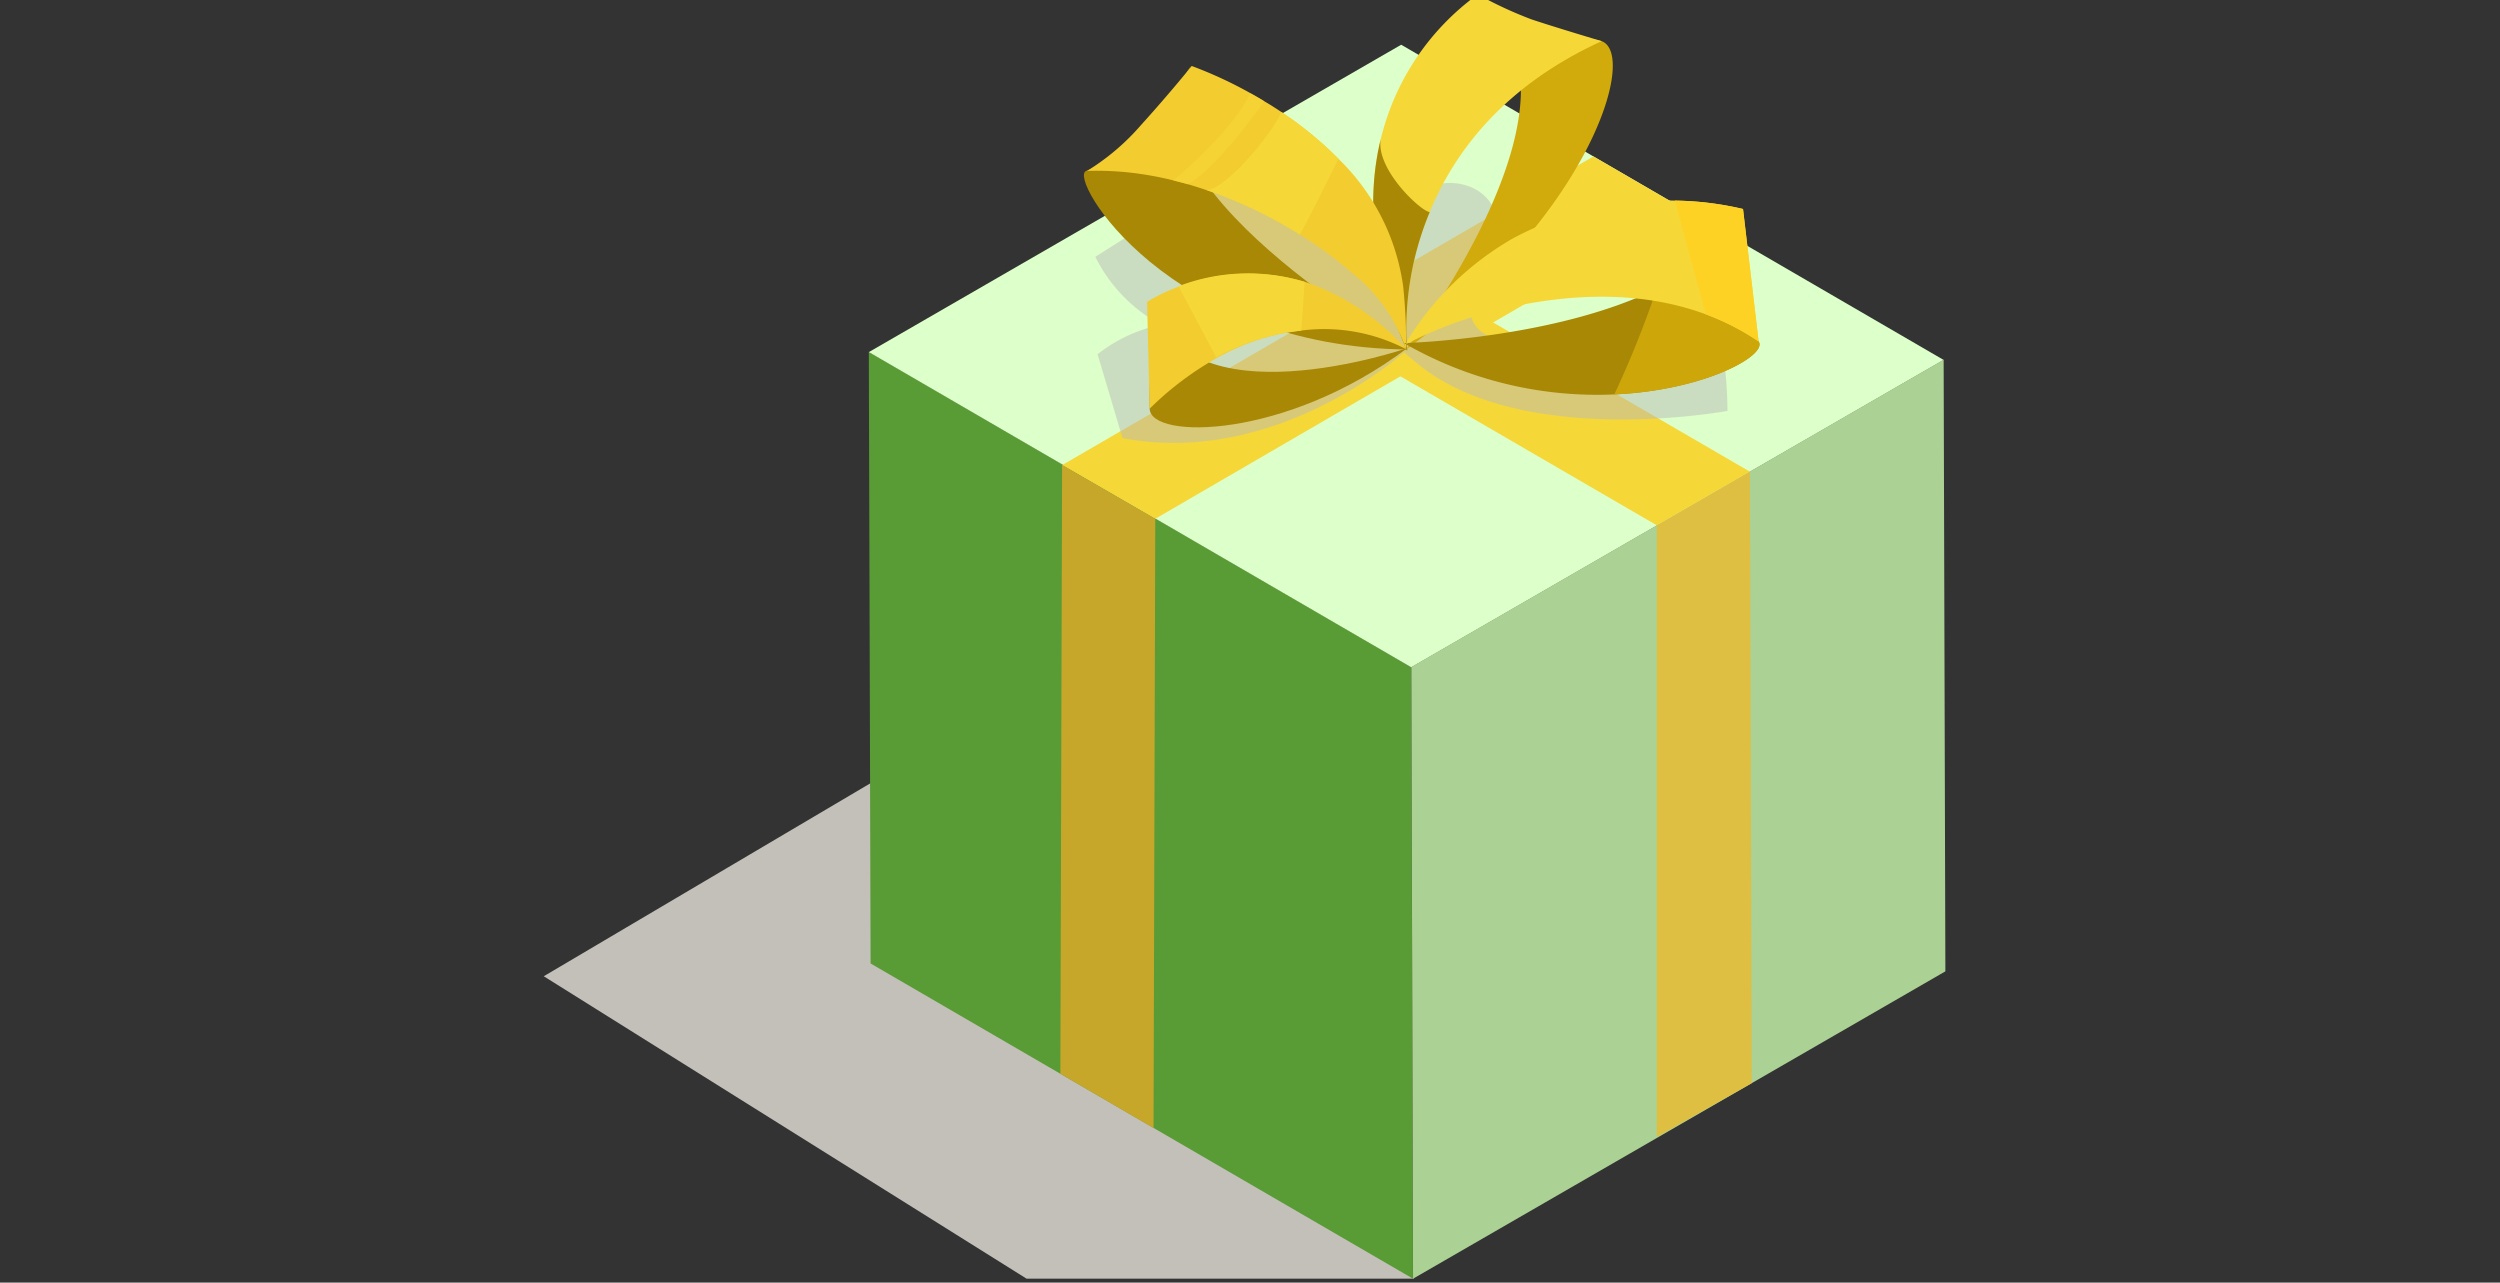
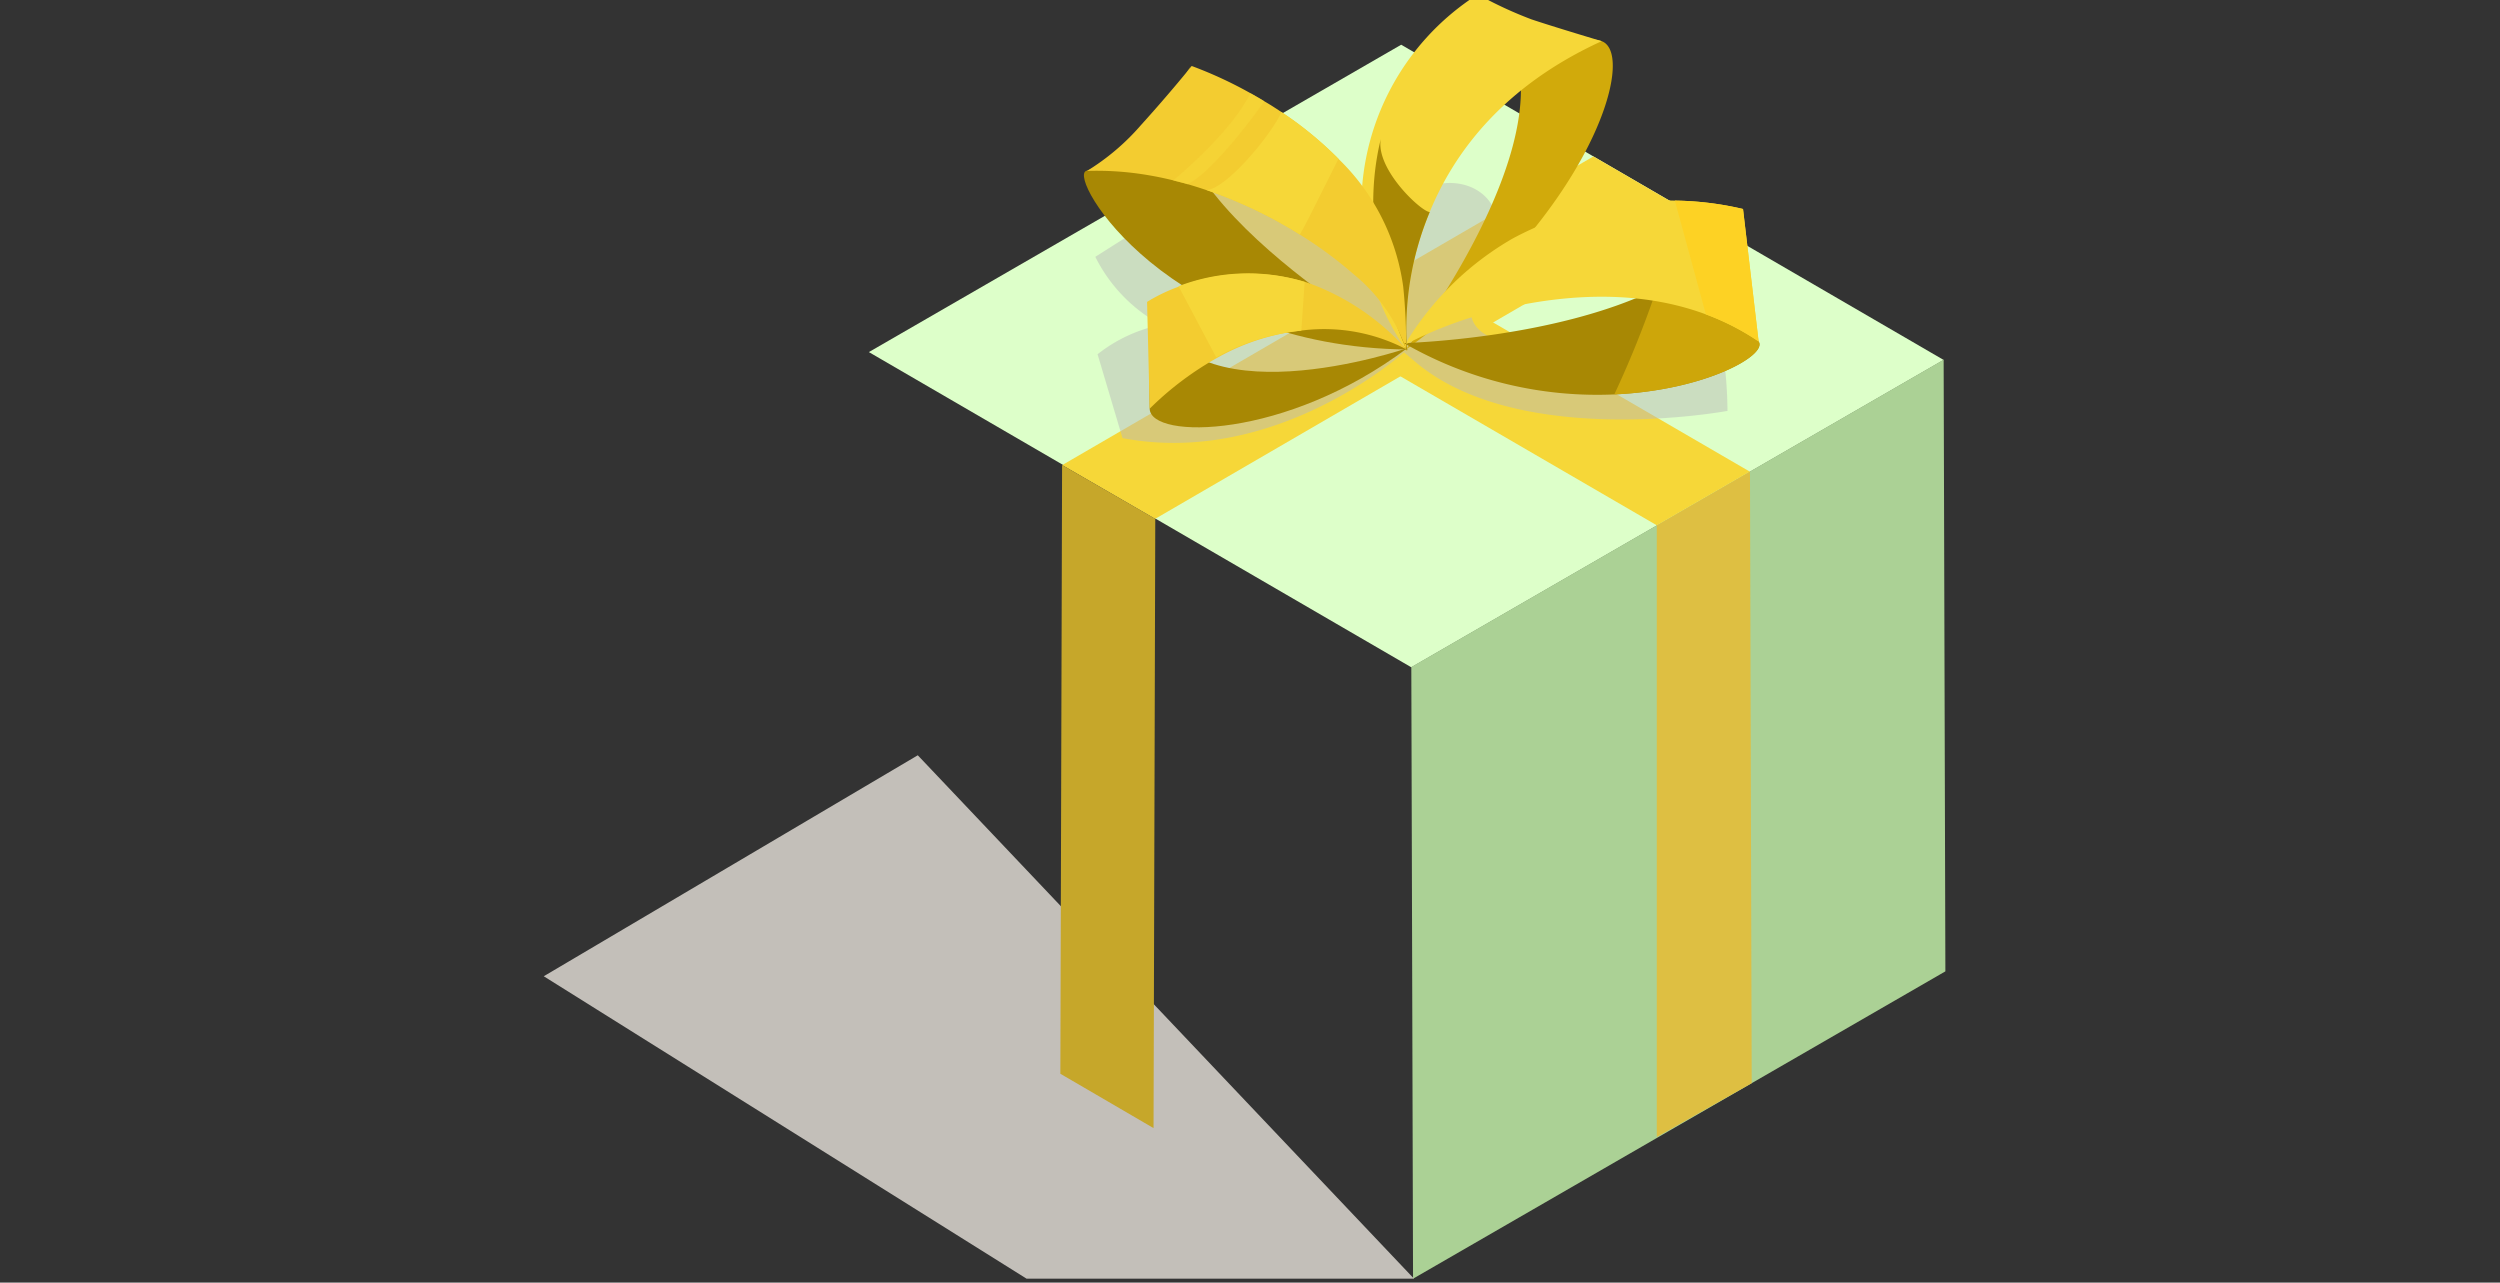
<svg xmlns="http://www.w3.org/2000/svg" width="230" height="118" viewBox="0 0 230 118">
  <rect x="0" y="0" width="230" height="118" fill="#333333" stroke="none" />
  <defs>
    <clipPath id="clip-path">
      <rect id="長方形_193" data-name="長方形 193" width="230" height="118" transform="translate(996 4967)" fill="#fff" stroke="#707070" stroke-width="1" opacity="0.536" />
    </clipPath>
    <clipPath id="clip-path-2">
      <rect id="長方形_183" data-name="長方形 183" width="128.951" height="118.155" fill="none" />
    </clipPath>
    <clipPath id="clip-path-4">
      <rect id="長方形_179" data-name="長方形 179" width="58.161" height="24.573" fill="#babcb8" />
    </clipPath>
    <clipPath id="clip-path-5">
      <rect id="長方形_180" data-name="長方形 180" width="8.379" height="8.386" fill="#f6d738" />
    </clipPath>
    <clipPath id="clip-path-6">
      <rect id="長方形_181" data-name="長方形 181" width="13.36" height="17.06" fill="#d1aa0b" />
    </clipPath>
  </defs>
  <g id="マスクグループ_2" data-name="マスクグループ 2" transform="translate(-996 -4967)" clip-path="url(#clip-path)">
    <g id="グループ_125" data-name="グループ 125" transform="translate(1046.025 4966.487)">
      <g id="グループ_124" data-name="グループ 124" clip-path="url(#clip-path-2)">
        <path id="パス_517" data-name="パス 517" d="M0,132.258l44.417,27.822H80.061l-45.65-48.152Z" transform="translate(0 -41.93)" fill="#c3bfb9" />
-         <path id="パス_518" data-name="パス 518" d="M47.987,108.847l49.9,29-.159-56.276-49.905-29Z" transform="translate(-17.917 -19.694)" fill="#599b35" />
        <path id="パス_519" data-name="パス 519" d="M146.708,36.4,96.8,7.4,47.828,35.677l49.905,29Z" transform="translate(-17.917 -2.772)" fill="#ddffc9" />
        <path id="パス_520" data-name="パス 520" d="M127.626,82.006l.159,56.276,48.975-28.276L176.6,53.73Z" transform="translate(-47.81 -20.128)" fill="#abd195" />
        <path id="パス_521" data-name="パス 521" d="M172.31,70.18l.159,56.275-8.733,4.951V75.13Z" transform="translate(-61.338 -26.29)" fill="#debf42" />
        <path id="パス_522" data-name="パス 522" d="M133.843,57.761l-49.905-29,8.545-4.946,49.905,29-.008.018.036-.021" transform="translate(-31.444 -8.92)" fill="#f6d738" />
        <path id="パス_523" data-name="パス 523" d="M125.148,23.831l8.529,4.957L84.841,57.168,76.3,52.239l-.009-.018Z" transform="translate(-28.581 -8.927)" fill="#f6d738" />
        <path id="パス_524" data-name="パス 524" d="M84.729,74.172,84.57,130.23l-8.573-5,.159-56.008.037.021" transform="translate(-28.469 -25.931)" fill="#c6a72a" />
        <g id="グループ_123" data-name="グループ 123">
          <g id="グループ_122" data-name="グループ 122" clip-path="url(#clip-path-2)">
            <g id="グループ_115" data-name="グループ 115" transform="translate(50.743 16.688)" opacity="0.5" style="mix-blend-mode: multiply;isolation: isolate">
              <g id="グループ_114" data-name="グループ 114">
                <g id="グループ_113" data-name="グループ 113" clip-path="url(#clip-path-4)">
                  <path id="パス_525" data-name="パス 525" d="M138.883,42.892a38.7,38.7,0,0,1,.417,5.42s-18.971,3.543-28.56-4.377l-1.2-1.012s-11.722,10.6-25.9,7.891L81.347,43.1a13.776,13.776,0,0,1,5.837-2.71,14.419,14.419,0,0,1-6.045-6.254l11.752-7.452s9.094,6.41,9.512,6.827a30.05,30.05,0,0,0,4.378,1.669s-1.46-.418,2.293-5.421,12.508-1.876,7.714,6.046,7.088,6.462,11.048,6.67,11.049.417,11.049.417" transform="translate(-81.139 -26.684)" fill="#babcb8" />
                </g>
              </g>
            </g>
            <path id="パス_526" data-name="パス 526" d="M144.833,4.476c3.336,1.258-1.191,16.119-18.024,28.386,0,0,18.942-24.54,6.172-32.392a25.145,25.145,0,0,0,6.42,3.423c1.751.592,4.326.165,5.432.582" transform="translate(-47.504 -0.176)" fill="#d1aa0b" />
-             <path id="パス_527" data-name="パス 527" d="M143.043,4.3c-9.026,4.126-13.568,10.223-15.827,15.725a27.984,27.984,0,0,0-2.081,12.789c-3.48-8.025-3.644-14.507-2.415-19.518A23.135,23.135,0,0,1,131.64,0,36.879,36.879,0,0,0,136.6,2.3c2.087.7,6.446,2,6.446,2" transform="translate(-45.712 0)" fill="#f6d738" />
+             <path id="パス_527" data-name="パス 527" d="M143.043,4.3c-9.026,4.126-13.568,10.223-15.827,15.725a27.984,27.984,0,0,0-2.081,12.789A23.135,23.135,0,0,1,131.64,0,36.879,36.879,0,0,0,136.6,2.3c2.087.7,6.446,2,6.446,2" transform="translate(-45.712 0)" fill="#f6d738" />
            <path id="パス_528" data-name="パス 528" d="M125.136,40.777c-3.48-8.025-3.644-14.507-2.415-19.518-.5,2.749,3.665,6.654,4.5,6.73a27.98,27.98,0,0,0-2.081,12.789" transform="translate(-45.712 -7.964)" fill="#a88804" />
            <path id="パス_529" data-name="パス 529" d="M79.681,20.169c-1.8.624,7.595,16.239,29.6,16.437,0,0-27.448-15.626-19.966-26.095,0,0-3.052,7.368-9.637,9.658" transform="translate(-29.769 -3.938)" fill="#a88804" />
            <path id="パス_530" data-name="パス 530" d="M79.9,20.18a28.057,28.057,0,0,1,5.7.4c.594.1,1.188.219,1.776.356.463.106.926.225,1.382.35.063.013.131.031.194.05s.144.044.219.063A40.851,40.851,0,0,1,99.5,26.04a37.4,37.4,0,0,1,4.978,3.677,15.165,15.165,0,0,1,4.79,6.879,51.689,51.689,0,0,0-.263-5.76,20.141,20.141,0,0,0-5.954-11.764A33.387,33.387,0,0,0,97.8,14.764c-.331-.219-.657-.432-.982-.638-.206-.125-.407-.244-.607-.363-.113-.069-.219-.138-.331-.2-.319-.188-.632-.369-.938-.538a38.108,38.108,0,0,0-5.4-2.5s-1.932,2.42-4.684,5.46a21.213,21.213,0,0,1-4.953,4.2" transform="translate(-29.933 -3.942)" fill="#f3cc30" />
            <path id="パス_531" data-name="パス 531" d="M104.4,17.3a33.387,33.387,0,0,1,5.253,4.309c-.926,1.789-2.733,5.522-3.552,6.967a41.689,41.689,0,0,0-8.5-4.067l-.084-.029c1.844-.115,6.02-5.164,6.881-7.18" transform="translate(-36.533 -6.482)" fill="#f6d738" />
            <g id="グループ_118" data-name="グループ 118" transform="translate(57.902 9.083)" opacity="0.6">
              <g id="グループ_117" data-name="グループ 117">
                <g id="グループ_116" data-name="グループ 116" clip-path="url(#clip-path-5)">
                  <path id="パス_532" data-name="パス 532" d="M92.586,22.558l.925.227.388.124c.006-.006.019-.006.025-.013,2.326-1.076,6.735-7.079,7.042-7.635-.113-.069-.219-.138-.331-.2-.319-.188-.632-.368-.938-.537-1.814,3.715-7.11,8.034-7.11,8.034" transform="translate(-92.586 -14.524)" fill="#f6d738" />
                </g>
              </g>
            </g>
            <path id="パス_533" data-name="パス 533" d="M145.894,48.625A35.567,35.567,0,0,1,126.539,43.9s13.775-.338,23.251-4.985c3.594-1.754,6.572-4.137,7.942-7.35,0,0-.013,10.11,1.437,12.188.861,1.238-4.9,4.5-13.275,4.872" transform="translate(-47.403 -11.825)" fill="#a88804" />
            <g id="グループ_121" data-name="グループ 121" transform="translate(98.491 19.74)" opacity="0.9">
              <g id="グループ_120" data-name="グループ 120">
                <g id="グループ_119" data-name="グループ 119" clip-path="url(#clip-path-6)">
                  <path id="パス_534" data-name="パス 534" d="M157.488,48.625a93.648,93.648,0,0,0,3.9-9.71c3.594-1.754,6.572-4.137,7.942-7.35,0,0-.013,10.11,1.437,12.188.861,1.238-4.9,4.5-13.274,4.872" transform="translate(-157.488 -31.565)" fill="#d1aa0b" />
                </g>
              </g>
            </g>
            <path id="パス_535" data-name="パス 535" d="M159.277,43.286a22.725,22.725,0,0,0-4.854-2.494c-7.308-2.714-15.194-1.532-20.688.013a37.763,37.763,0,0,0-6.717,2.637,1,1,0,0,0-.192.108c.1-.152.142-.369.241-.522a27.547,27.547,0,0,1,9.584-9.214,29.386,29.386,0,0,1,14.914-3.487,28.864,28.864,0,0,1,6.276.772Z" transform="translate(-47.511 -11.358)" fill="#f6d738" />
            <path id="パス_536" data-name="パス 536" d="M89.127,54.907c.069,2.875,12.545,2.826,23.7-5.57,0,0-20.816,7.178-23.556-4.5,0,0-.21,7.207-.14,10.074" transform="translate(-33.383 -16.795)" fill="#a88804" />
            <path id="パス_537" data-name="パス 537" d="M112.624,48.047a16.293,16.293,0,0,0-9.445-1.764,20.41,20.41,0,0,0-7.827,2.455A28.786,28.786,0,0,0,88.993,53.5l-.238-9.827a15.816,15.816,0,0,1,3.126-1.478,18.018,18.018,0,0,1,11.637-.288,22.16,22.16,0,0,1,9.106,6.143" transform="translate(-33.249 -15.386)" fill="#f3cc30" />
            <path id="パス_538" data-name="パス 538" d="M104.985,41.809,104.68,46.3a20.4,20.4,0,0,0-7.828,2.456l-3.47-6.547a17.8,17.8,0,0,1,11.6-.4" transform="translate(-34.982 -15.364)" fill="#f6d738" />
            <path id="パス_539" data-name="パス 539" d="M174.1,43.291a22.725,22.725,0,0,0-4.854-2.494l-2.858-10.465a28.864,28.864,0,0,1,6.276.772Z" transform="translate(-62.329 -11.363)" fill="#fdd224" />
          </g>
        </g>
      </g>
    </g>
  </g>
</svg>